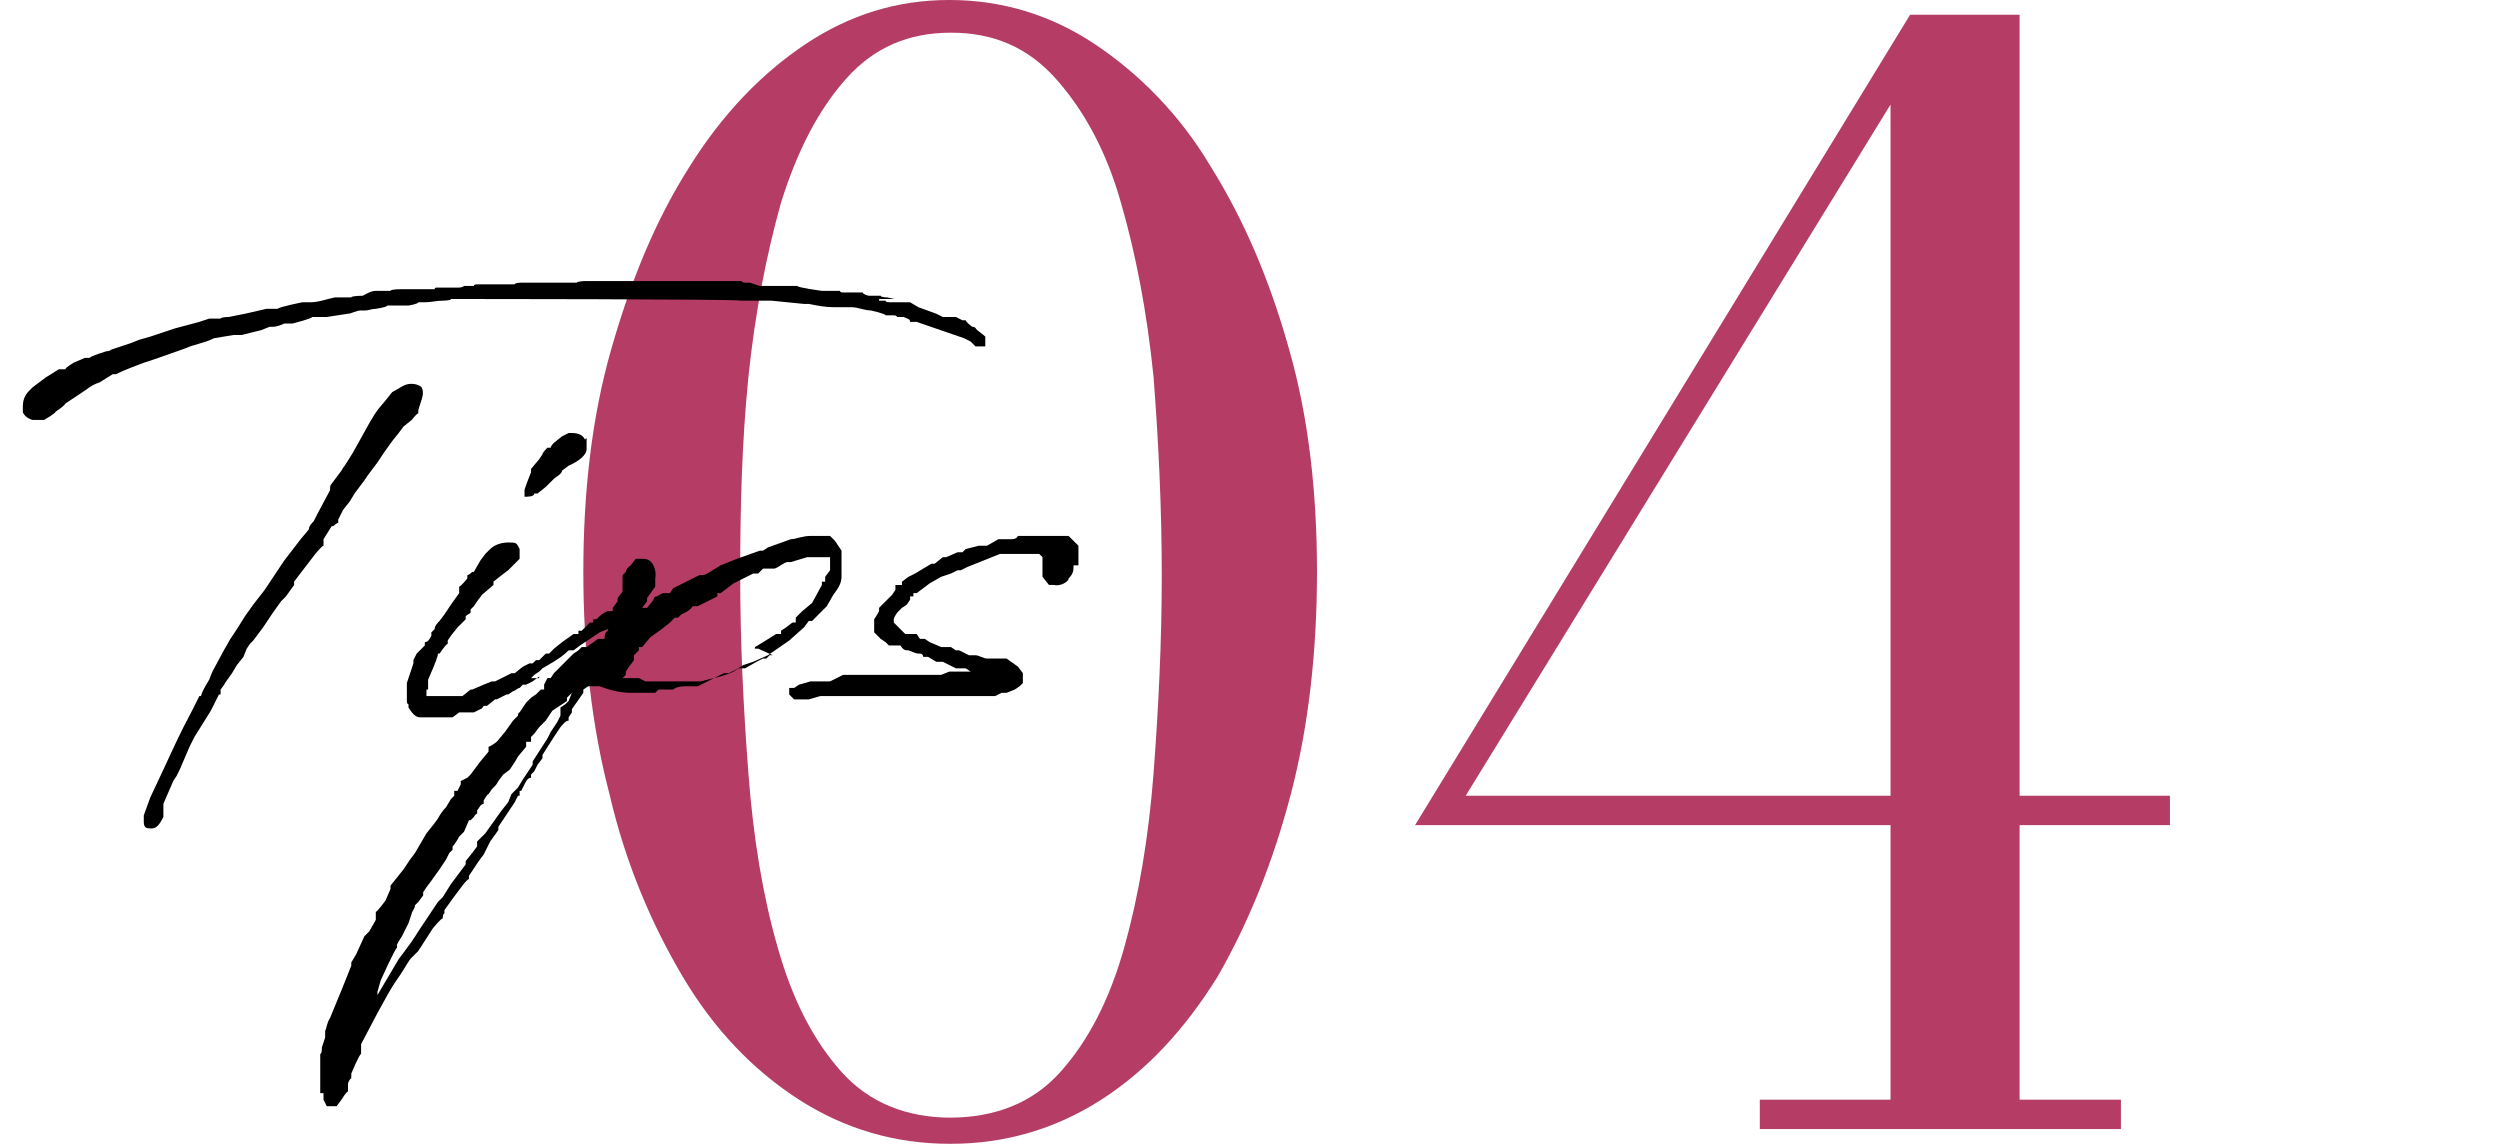
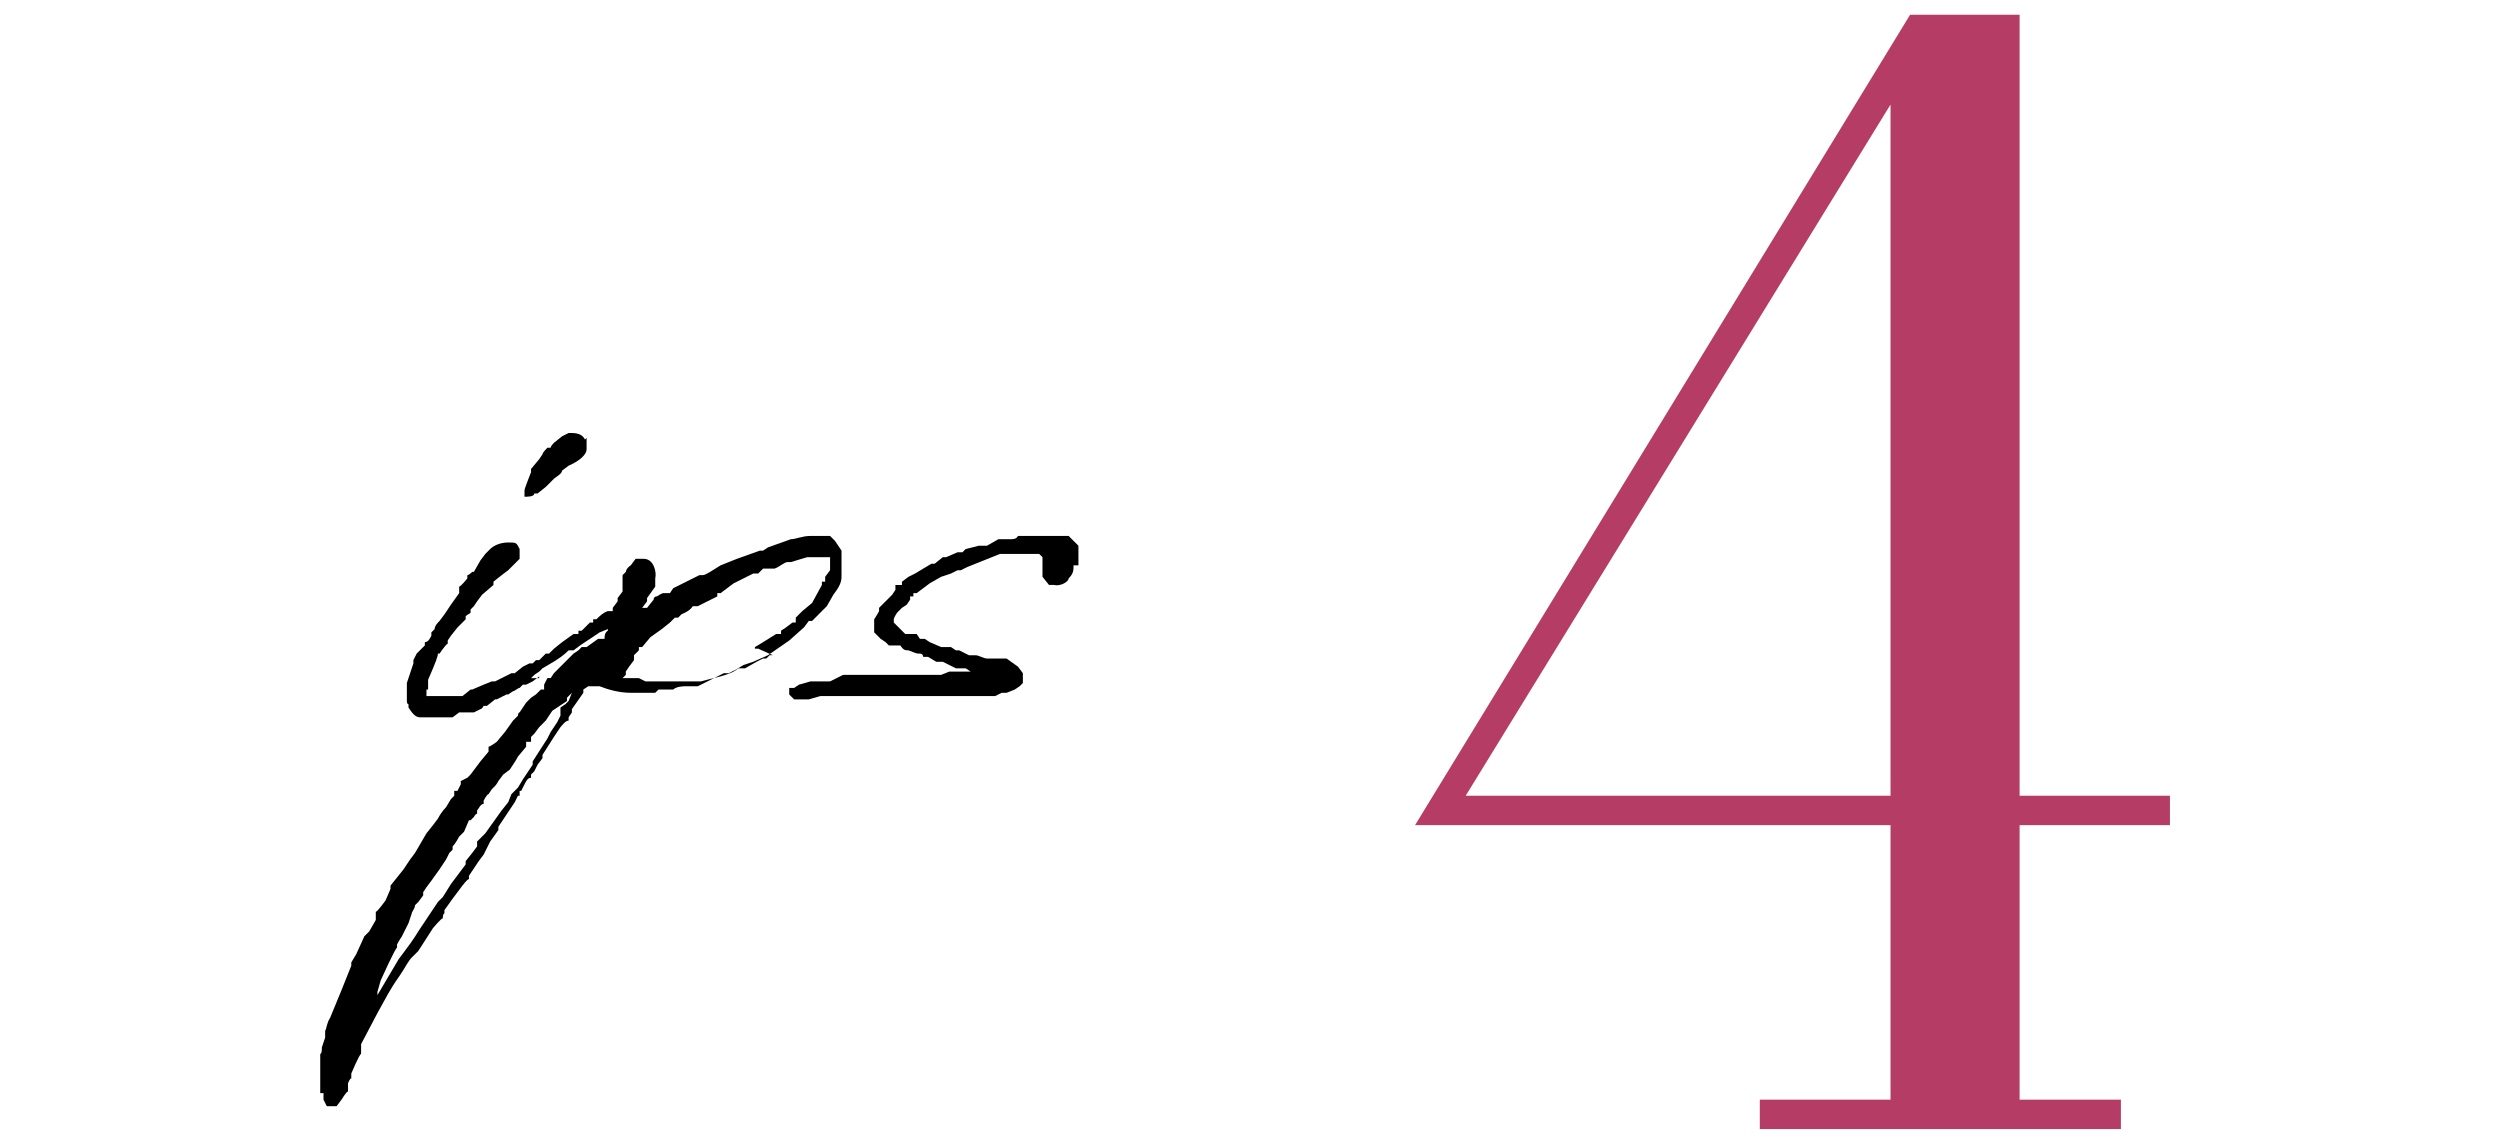
<svg xmlns="http://www.w3.org/2000/svg" id="_レイヤー_1" version="1.1" viewBox="0 0 153 70">
  <defs>
    <style>
      .st0 {
        fill: #b53d65;
      }
    </style>
  </defs>
-   <path class="st0" d="M58.1,70c-3.3,0-6.4-.9-9.2-2.7-2.8-1.8-5.2-4.3-7.1-7.5s-3.5-6.9-4.5-11.2c-1.1-4.2-1.6-8.8-1.6-13.6s.5-9.4,1.7-13.6c1.2-4.2,2.7-7.9,4.8-11.2,2-3.2,4.4-5.7,7.1-7.5,2.7-1.8,5.6-2.7,8.8-2.7s6.2.9,8.9,2.7c2.7,1.8,5.2,4.3,7.1,7.5,2,3.2,3.6,6.9,4.8,11.2,1.2,4.2,1.7,8.8,1.7,13.6s-.5,9.4-1.6,13.6c-1.1,4.2-2.6,7.9-4.5,11.2-2,3.2-4.3,5.7-7.1,7.5s-5.9,2.7-9.2,2.7h-.1ZM58.1,68.4c2.8,0,5.1-.9,6.8-2.8s3-4.4,3.9-7.6c.9-3.2,1.5-6.8,1.8-10.7.3-4,.5-8,.5-12.1s-.2-8.2-.5-12.1c-.4-4-1.1-7.6-2-10.7-.9-3.2-2.3-5.7-4-7.6s-3.8-2.8-6.4-2.8-4.7.9-6.4,2.8-3,4.4-4,7.6c-.9,3.2-1.6,6.8-2,10.7-.4,4-.5,8-.5,12.1s.2,8.2.5,12.1c.3,4,.9,7.6,1.8,10.7.9,3.2,2.2,5.7,3.9,7.6s4,2.8,6.7,2.8h-.1Z" />
  <path class="st0" d="M107.7,69.1v-1.8h8V6.4l-26,42.3h43.1v1.8h-46.2L116.9.9h6.7v66.4h6.2v1.8h-22.1Z" />
-   <path d="M53.8,18.4h.4c0,.1.2.1.3.1h1.2l.5.3,1.1.4.4.2h.8l.4.2h.2c0,.1.4.4.4.4h0c.2,0,.2.1.3.2,0,0,.4.3.5.4v.6h-.6l-.3-.3-.4-.2-2.9-1h-.4c0-.2-.2-.2-.4-.3h-.4s0-.1-.2-.1h-.5c0-.1-.9-.3-.9-.3-.4,0-.8-.2-1.2-.2h-.6c0-.1,0,0,0,0h-.5c-.5,0-1-.1-1.5-.2h-.3l-2-.2h-1.9c0-.1-17.7-.1-17.7-.1,0,.1-.5.1-.5.1-.4,0-.7.1-1.1.1h-.4c0,.1-.6.2-.6.2h-1.3c0,.1-.7.2-.7.2-.2,0-.5.1-.6.1h-.3c-.3,0-.6.2-.8.2l-1.3.2h-.9c0,.1-1.2.4-1.2.4h-.5c-.2.1-.5.2-.7.2h-.2l-.5.2-1.2.3h-.5l-1.2.2c-.6.3-1.3.4-1.7.6l-1.7.6-.9.3c-.5.2-1.1.4-1.7.7h-.2l-.8.5c-.3.1-.5.2-.9.5-.6.4-.9.6-1.2.8,0,0,0,.1-.6.5h0c0,.1-.7.5-.7.5h-.7c-.4-.1-.6-.4-.6-.5v-.3c0-.4.1-.7.4-1l.2-.2.4-.3.4-.3.8-.5h.4c0-.1.5-.4.5-.4l.7-.3h.3c0-.1,1-.4,1-.4,0,0,.2,0,.3-.1l1.2-.4.5-.2.7-.2.9-.3.6-.2,1.5-.4.6-.2h.7c0-.1.5-.1.5-.1l1-.2,1.3-.3h.7c0-.1,1.5-.4,1.5-.4h.5c.5,0,1-.2,1.5-.3h1c0-.1.7-.1.7-.1.2-.1.5-.3.8-.3h.9c0-.1.6-.1.6-.1h2.1c0-.1.1-.1.1-.1h1.4s.2,0,.3-.1h.6c0-.1.2-.1.2-.1h2.3c0-.1.4-.1.4-.1h3.4c0-.1.6-.1.6-.1h9.5c0,.1.2.1.2.1h.3l.6.2h2.3c0,.1,1.5.3,1.5.3h1.1s0,.1.2.1h1.2c0,.1.3.2.4.2h.7c0,.1.4.1.4.1,0,0,.4.1.5.1h.3-1.3,0ZM13.8,41.8l-.3.4h0v.3h-.1l-.5,1-1,1.6-.3.6h0l-.6,1.4-.2.4-.2.3c-.2.5-.4.9-.6,1.4v.8c-.2.4-.4.7-.7.7s-.5,0-.5-.4h0v-.4l.4-1.1.8-1.7c.6-1.3,1.1-2.4,1.7-3.5l.5-1h.1c.1-.4.4-.8.5-1l.2-.5.7-1.3.4-.7.4-.6.5-.8.5-.7.7-.9.4-.6.6-.9.2-.3,1-1.3.5-.6c0-.2.2-.4.3-.5l.2-.4.8-1.5h0c0-.2,0-.3.1-.4l.6-.8s.1-.2.2-.3l.5-.8.5-.9.5-.9.3-.5.2-.3.5-.6.4-.5.7-.4c.4-.2.9-.1,1.1.1.2.4,0,.7-.2,1.4v.2c-.1,0-.4.4-.4.4l-.5.4-.3.4h0l-.4.5-.5.7-.4.6-.6.8-.2.3-.6.8-.3.5-.4.5-.3.6v.2c-.1,0-.3.2-.3.2h-.1l-.5.8h0v.4c-.1,0-.5.5-.5.5l-1,1.3-.3.4v.2l-.5.7-.3.3-.5.7-.6.9-.6.8-.2.2-.2.3-.2.5-.4.5h0l-.3.5-.5.7h0Z" />
  <path d="M33,41.4l-.4.3-.4.2h-.2l-.2.2h0c-.1,0-.3.2-.4.2l-.3.2h-.1l-.6.3h-.1l-.5.4h-.2s-.1.2-.2.2l-.4.2h-.9l-.4.3h-2c-.3,0-.5-.3-.7-.6v-.2c-.1,0-.1-.2-.1-.2v-1.1l.2-.6.2-.6v-.2l.2-.4.2-.2h0l.3-.3v-.2c.2,0,.3-.2.4-.4v-.2l.2-.2h0c0-.2.2-.4.3-.5l.3-.4h0l.4-.6.5-.7v-.4c.1,0,.5-.5.5-.5v-.2c.1,0,.3-.2.3-.2h.1l.4-.7.3-.4.3-.3c.2-.2.6-.4,1.1-.4s.5,0,.7.4v.6l-.3.3-.4.4-.4.3-.5.4v.2l-.7.6-.3.4-.2.3-.2.2v.2l-.3.2v.2l-.5.5-.4.5-.2.3v.2c-.1,0-.5.6-.5.6h-.1c0,.2-.1.3-.1.4l-.2.5h0l-.3.7v.6h-.1v.4h2.2l.5-.4h.1l.7-.3.5-.2h.2l1-.5h.2l.5-.4.4-.2h.2l.2-.2h.2l.4-.4h.2l.3-.3h0l.5-.4h0l.7-.5h.3v-.2h.2l.2-.2h0l.3-.3h.2v-.2h.2c.2-.2.4-.4.7-.5h.5l.2.2v.3l-.3.4h-.2l-.2.2-.5.2-.9.6-.3.2-.4.3h-.3c-.5.5-1.1.8-1.6,1.1l-.2.2h0l-.3.2h0l-.2.2h.5,0ZM35.9,26.8v.7c0,.3-.4.7-1.1,1l-.4.3h0c0,.2-.4.4-.5.5l-.5.5-.5.4h-.2c0,.2-.4.2-.6.2v-.4h0c0-.1.4-1.1.4-1.1v-.2l.5-.6.2-.3h0c0-.1.3-.4.3-.4h.2c0-.1.2-.3.2-.3l.5-.4.4-.2h.2c.5,0,.7.2.8.4h0Z" />
  <path d="M37,39s0-.3.2-.4v-.3h0l.3-.6v-.5l.3-.4v-.2l.3-.4v-1l.2-.2h0s0-.2.3-.4h0l.3-.4h.5c.6,0,.8.8.7,1.2v.5l-.5.7v.2l-.3.4h.3l.4-.5h0s0-.2.2-.2c0,0,.3-.2.4-.2h.4l.2-.3h0l.6-.3,1-.5h.2c.2,0,.6-.3,1.1-.6l1-.4,1.4-.5h.2l.3-.2,1.4-.5c.3,0,.7-.2,1.2-.2h1.2l.3.3.2.3h0l.2.3v.3h0v1.3c0,.4-.2.7-.5,1.1l-.4.7-.3.3-.6.6h-.2l-.3.4-.9.8-1.3.9-.9.4-.6.2h0l-.5.3-.4.2h-.3l-1.2.6-.4.2h-.8s-.5,0-.7.2h-.9l-.2.2h-1.5c-.7,0-1.4-.2-1.9-.4h-.7l-.3.2h0v.2l-.7,1v.2l-.2.3v.2c-.2,0-.4.3-.5.4l-.4.6-.7,1.1v.2l-.3.4-.2.4-.2.2v.2c-.2,0-.3.2-.4.4l-.2.4h-.1v.3h-.1l-.2.4c-.2.3-.4.6-.6.9l-.2.3-.2.3v.2l-.5.7h0l-.4.8-.3.4-.2.3-.4.6v.2c-.1,0-.4.4-.4.4h0l-.3.4-.3.4-.5.7h0v.2c-.1,0-.1.3-.1.3-.1,0-.6.6-.6.6l-.9,1.4-.4.4c-.2.2-.4.6-.6.9l-.2.3c-.5.7-.8,1.3-1.3,2.2l-1,1.9v.6c-.1,0-.6,1.2-.6,1.2v.3c-.1,0-.2.3-.2.3h0v.5c-.1,0-.4.5-.4.5l-.3.4h-.6l-.2-.4v-.4h-.2v-1.2h0v-1.2c.1,0,.1-.3.1-.4l.2-.6h0v-.4c.1-.2.1-.5.3-.8l.7-1.7.6-1.5v-.2l.3-.5.5-1.1.3-.3.4-.7v-.5c.1,0,.6-.7.6-.7l.3-.7v-.2l.4-.5.4-.5.2-.3.2-.3.3-.4.7-1.2.4-.5.3-.4c.1-.2.3-.5.5-.7h0l.3-.5.2-.2v-.3h.2l.2-.4v-.2l.4-.2.2-.2.6-.8.5-.6h0v-.3c.1,0,.5-.3.5-.3l.5-.6h0l.5-.7.3-.3h0s0-.2.1-.2l.2-.3.2-.3.3-.3.3-.2.3-.3h.2v-.3h0l.2-.4h.2l.2-.3.5-.5.2-.2.5-.5.3-.2.2-.2h.3l.7-.5h.4ZM34.3,43.5v-.2l.3-.2.2-.2h0l.2-.5-.3.3v.2l-.6.4-.3.2h0l-.4.6-.4.4-.3.4-.2.2v.3h-.3v.3l-.5.6c-.1.2-.3.5-.5.8l-.4.3h0l-.3.4s-.1.2-.2.3l-.2.2-.2.3c-.1,0-.3.4-.3.4v.2c-.2,0-.3.3-.4.4v.2c-.1,0-.2.2-.2.2l-.2.2h-.1l-.3.7-.3.3s-.2.4-.4.6v.2l-.2.2-.2.4-.4.6-.5.7-.3.4-.2.3v.2l-.3.4-.2.2c0,.2-.2.4-.2.5h0l-.2.6-.4.8s-.2.3-.3.5v.2c-.1,0-1,2-1,2l-.2.7v.2l1.3-2.2.3-.4c.3-.4.6-.8.9-1.3l1.2-1.8.3-.3.5-.8.9-1.2v-.2l.4-.5h0l.3-.4v-.3l.5-.5h0l1-1.4.4-.5.2-.5.4-.4.3-.5.2-.3.4-.6v-.2l.9-1.4.2-.4h0l.4-.6h0l.2-.4v-.3l.4-.3h0l-.2.3s-.2,0-.2,0ZM46.2,39.6l.5-.3.8-.5h.3v-.2h0l.3-.2.4-.3h.2v-.3l.4-.4.6-.5.6-1.1v-.2h.2v-.3l.3-.4h0v-.6h0v-.2h-1.4l-1,.3h-.2c-.2,0-.5.3-.8.4h-.7l-.3.3h-.3c-.4.2-.8.4-1.2.6l-.8.6h-.2v.2l-.8.4-.4.2h-.3c-.2.3-.5.4-.7.5h0l-.2.2h-.2l-.3.3-.5.4-.7.5h0l-.5.6h-.2v.2l-.3.3h0v.3l-.3.4h0l-.2.3v.2l-.2.2h1l.4.2h3.4c.7-.2,1.4-.3,2-.6l.3-.2h.4l.7-.4.4-.2h.2l.2-.2h.2l-.9-.4h-.2Z" />
  <path d="M65.7,34.6h0c0,.3,0,.5-.3.8,0,.2-.5.5-.9.4h-.3l-.4-.5v-.2h0v-.8h0v-.2h0l-.2-.2h-2.4l-1.5.6-.5.2-.4.2h-.2l-.4.2-.6.2h0l-.7.4-.4.3h0l-.4.3h-.2v.2h-.2v.2l-.2.3-.3.2h0l-.3.3s-.2.3-.2.4h0v.2l.4.4h0l.3.3h.7l.2.3h.3l.3.2.7.3h.6l.3.2h.2l.6.3h.4c.2,0,.5.2.7.2h1.2l.7.5.3.4v.6l-.2.2-.3.2-.5.2h-.3l-.4.2h-10.7l-.7.2h-.9l-.3-.3v-.4h.3l.3-.2.7-.2h1.2l.8-.4h6l.5-.2h1.5-.2l-.3-.2h-.6l-.8-.4h-.4l-.5-.3h-.3s0-.2-.2-.2-.2,0-.7-.2c-.2,0-.3,0-.5-.3h-.7l-.2-.2h0l-.3-.2-.4-.4v-.8s.2-.3.3-.5h0v-.2l.4-.4.4-.4.2-.3h0v-.3h.4v-.2l.4-.3.4-.2.5-.3h0l.5-.3h.2l.5-.4h.2l.7-.3h.3l.2-.2.8-.2h.5l.7-.4h.7c.2,0,.4,0,.5-.2h3.1l.4.4.2.2h0v1h0v.2h-.3,0Z" />
</svg>